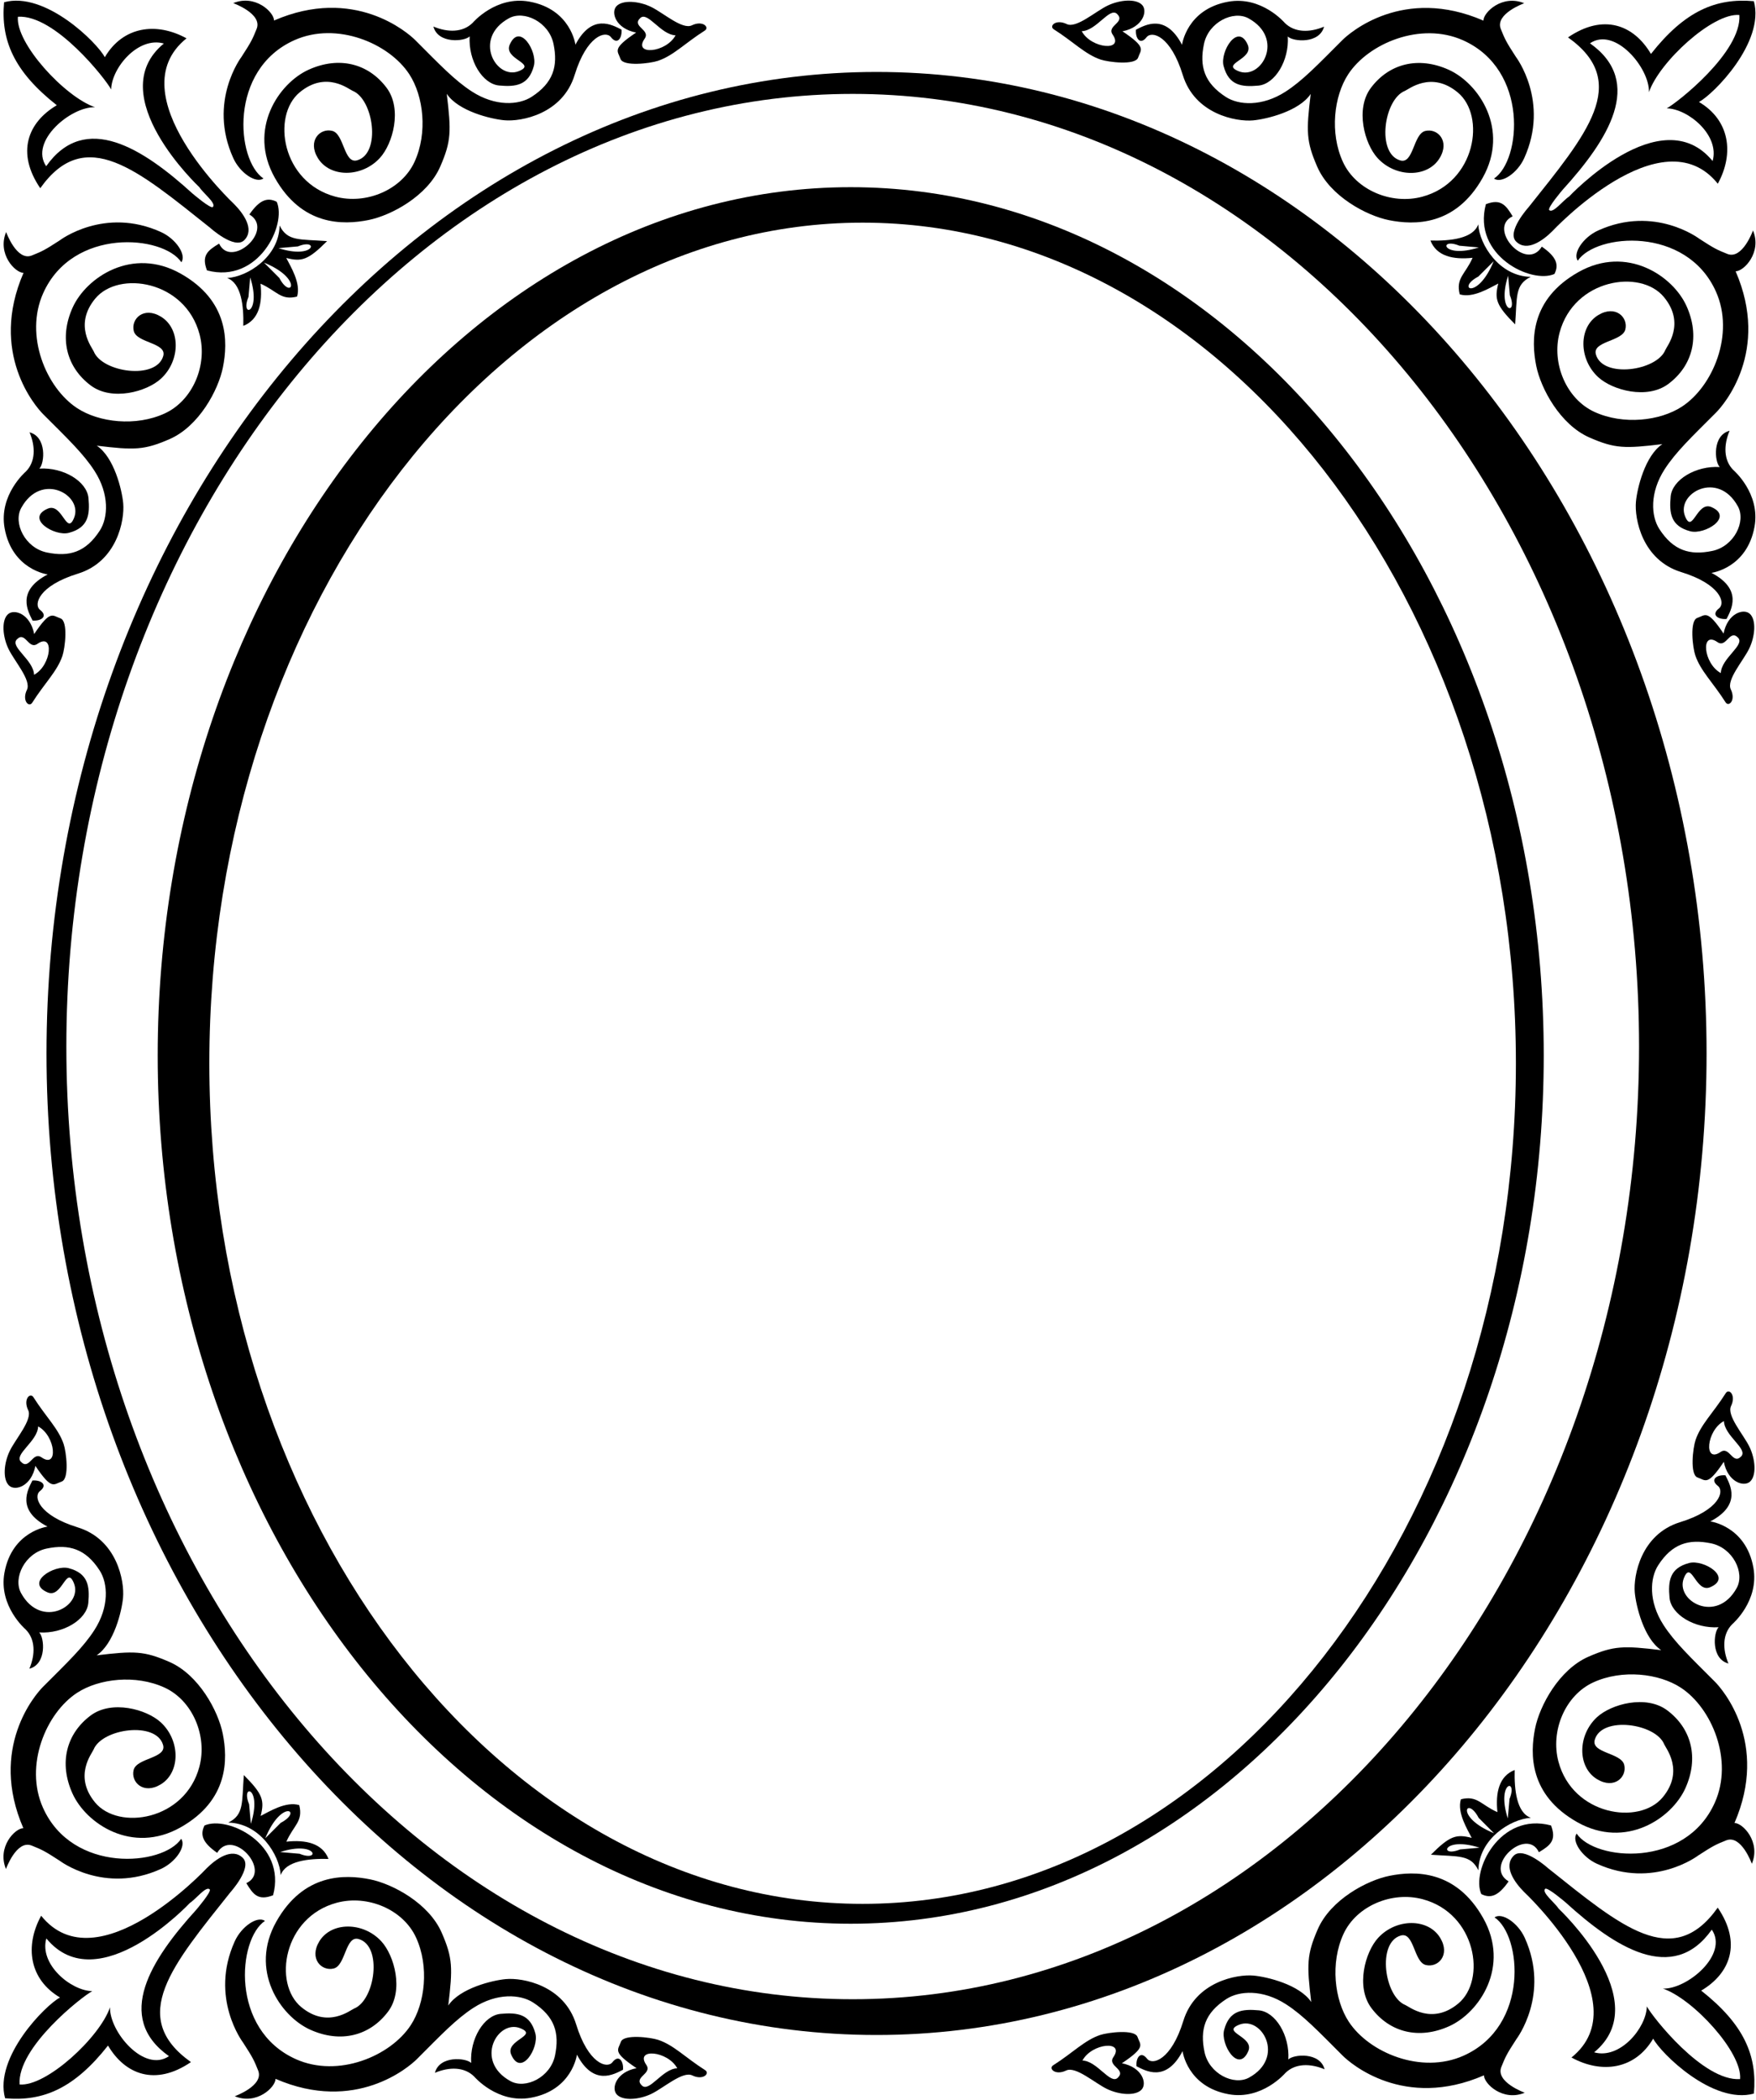
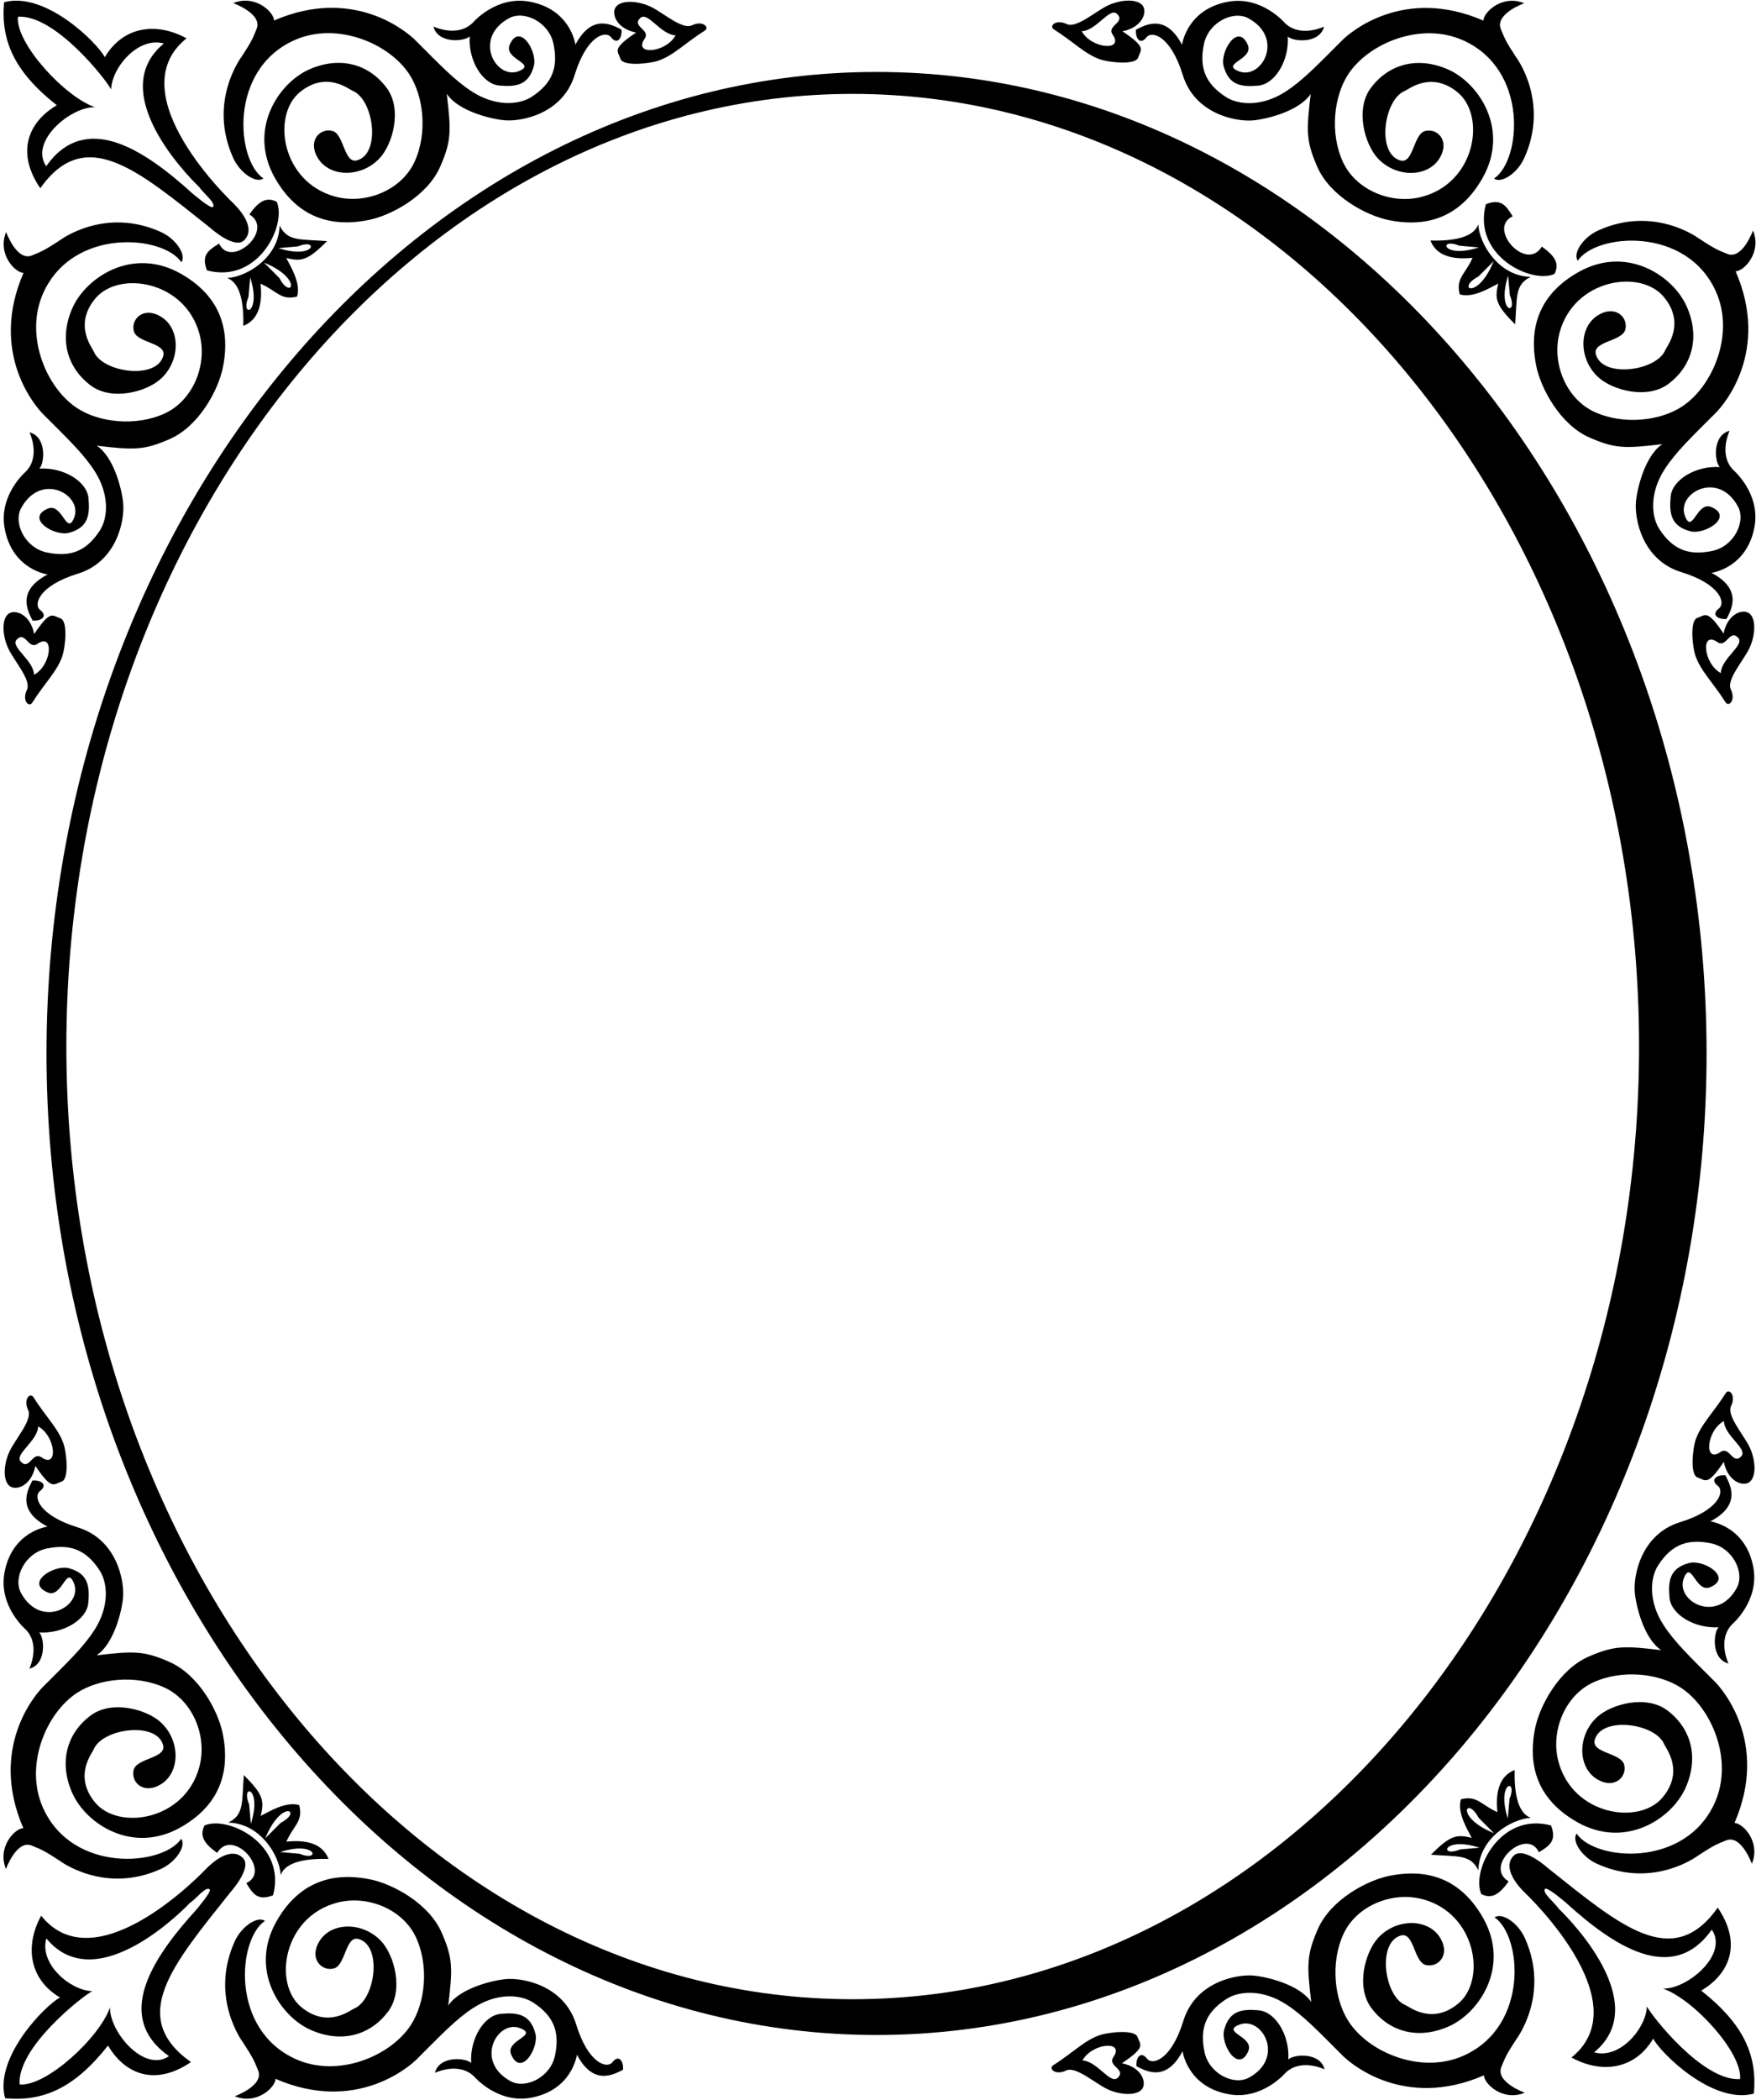
<svg xmlns="http://www.w3.org/2000/svg" width="451pt" height="539pt" viewBox="0 0 451 539" version="1.1">
  <g id="surface1">
    <path style=" stroke:none;fill-rule:nonzero;fill:rgb(0%,0%,0%);fill-opacity:1;" d="M 438.305 270.406 C 438.305 132.211 342.062 18.469 225.125 18.469 C 108.188 18.469 11.945 132.211 11.945 270.406 C 11.945 408.605 108.188 522.348 225.125 522.348 C 342.062 522.348 438.305 408.605 438.305 270.406 Z M 219.004 513.168 C 108.223 513.168 17.043 402.77 17.043 268.637 C 17.043 134.5 108.223 24.102 219.004 24.102 C 329.789 24.102 420.965 134.5 420.965 268.637 C 420.965 402.77 329.789 513.168 219.004 513.168 " />
-     <path style=" stroke:none;fill-rule:nonzero;fill:rgb(0%,0%,0%);fill-opacity:1;" d="M 218.496 48.047 C 120.859 48.047 40.504 148.664 40.504 270.918 C 40.504 393.172 120.859 493.789 218.496 493.789 C 316.129 493.789 396.484 393.172 396.484 270.918 C 396.484 148.664 316.129 48.047 218.496 48.047 Z M 221.547 488.688 C 129.512 488.688 53.766 391.277 53.766 272.922 C 53.766 154.562 129.512 57.152 221.547 57.152 C 313.586 57.152 389.332 154.562 389.332 272.922 C 389.332 391.277 313.586 488.688 221.547 488.688 " />
    <path style=" stroke:none;fill-rule:nonzero;fill:rgb(0%,0%,0%);fill-opacity:1;" d="M 59.184 485.699 C 59.184 485.699 64.879 479.41 62.383 476.914 C 59.594 474.125 55.418 477.219 53.066 479.566 C 53.066 479.566 24.953 509.645 10.57 491.738 C 6.312 499.52 7.5 508.062 15.414 512.727 C 11.742 514.637 -1.578 528.023 1.309 538.59 C 11.047 539.473 19.066 536.074 27.742 525.059 C 32.137 532.508 39.906 535.531 49.039 529.305 C 32.734 517.719 44.328 504.359 59.184 485.699 Z M 28.258 515.242 C 25.594 523.012 11.848 535.664 5.031 535.047 C 4.395 525.523 21.121 512.434 23.691 511.098 C 18.168 510.973 10.023 504.184 11.902 497.562 C 25.152 513.688 48.785 488.438 48.785 488.438 C 50.273 487.508 52.918 484.023 53.863 484.977 C 54.414 485.527 50.363 490.25 50.363 490.25 C 38.926 502.824 29.227 517.762 43.395 527.785 C 37.004 532.145 28.062 521.449 28.258 515.242 " />
    <path style=" stroke:none;fill-rule:nonzero;fill:rgb(0%,0%,0%);fill-opacity:1;" d="M 52.523 468.578 C 51.348 470.926 51.961 472.949 55.777 475.594 C 59.742 468.988 69.867 480.289 63.266 483.371 C 65.023 486.309 66.32 487.953 70.137 486.484 C 73.66 473.277 58.395 465.938 52.523 468.578 " />
    <path style=" stroke:none;fill-rule:nonzero;fill:rgb(0%,0%,0%);fill-opacity:1;" d="M 62.621 455.637 C 62.094 462.77 62.723 465.805 58.625 467.836 C 66.684 467.969 71.801 476.105 72.098 481.312 C 73.371 477.68 79.223 477.023 84.371 477.156 C 82.801 473.137 78.57 472.195 73.551 472.727 C 75.402 468.496 77.91 467.574 76.855 463.344 C 73.418 462.289 69.059 465.062 66.945 466.121 C 67.961 462.141 67.508 460.523 62.621 455.637 Z M 76.949 475.832 L 71.941 475.387 C 81.402 472.363 82.426 478.082 76.949 475.832 Z M 72.09 467.898 L 68.137 471.848 C 72.32 461.637 77.914 464.848 72.09 467.898 Z M 64.426 468.137 L 63.98 463.129 C 61.73 457.652 67.445 458.676 64.426 468.137 " />
    <path style=" stroke:none;fill-rule:nonzero;fill:rgb(0%,0%,0%);fill-opacity:1;" d="M 436.926 510.957 C 444.371 506.562 447.398 498.793 441.172 489.66 C 429.586 505.965 416.227 494.371 397.566 479.516 C 397.566 479.516 391.273 473.82 388.781 476.316 C 385.992 479.105 389.086 483.281 391.43 485.633 C 391.43 485.633 421.512 513.746 403.605 528.129 C 411.383 532.387 419.93 531.199 424.594 523.285 C 426.504 526.957 439.891 540.277 450.457 537.391 C 451.34 527.652 447.941 519.633 436.926 510.957 Z M 446.914 533.668 C 437.391 534.305 424.301 517.578 422.965 515.008 C 422.84 520.531 416.051 528.68 409.43 526.797 C 425.555 513.547 400.305 489.914 400.305 489.914 C 399.371 488.426 395.891 485.781 396.844 484.836 C 397.395 484.285 402.117 488.336 402.117 488.336 C 414.691 499.773 429.629 509.473 439.648 495.305 C 444.008 501.699 433.316 510.637 427.105 510.441 C 434.879 513.105 447.531 526.852 446.914 533.668 " />
    <path style=" stroke:none;fill-rule:nonzero;fill:rgb(0%,0%,0%);fill-opacity:1;" d="M 395.238 475.438 C 398.176 473.676 399.82 472.379 398.352 468.562 C 385.141 465.039 377.805 480.305 380.445 486.176 C 382.793 487.352 384.816 486.738 387.461 482.922 C 380.855 478.957 392.156 468.832 395.238 475.438 " />
    <path style=" stroke:none;fill-rule:nonzero;fill:rgb(0%,0%,0%);fill-opacity:1;" d="M 367.504 476.078 C 374.637 476.605 377.672 475.977 379.703 480.074 C 379.836 472.016 387.973 466.898 393.18 466.602 C 389.547 465.328 388.891 459.477 389.02 454.328 C 385.004 455.898 384.062 460.129 384.59 465.148 C 380.363 463.297 379.438 460.789 375.211 461.844 C 374.156 465.281 376.93 469.641 377.984 471.754 C 374.004 470.738 372.391 471.191 367.504 476.078 Z M 387.695 461.75 L 387.254 466.758 C 384.23 457.297 389.945 456.277 387.695 461.75 Z M 379.766 466.609 L 383.715 470.566 C 373.504 466.379 376.715 460.781 379.766 466.609 Z M 380.004 474.273 L 374.992 474.719 C 369.52 476.969 370.543 471.254 380.004 474.273 " />
-     <path style=" stroke:none;fill-rule:nonzero;fill:rgb(0%,0%,0%);fill-opacity:1;" d="M 392.578 53.203 C 392.578 53.203 386.883 59.492 389.379 61.988 C 392.168 64.777 396.344 61.684 398.695 59.336 C 398.695 59.336 426.809 29.254 441.191 47.16 C 445.449 39.383 444.262 30.84 436.348 26.172 C 440.02 24.266 453.34 10.875 450.453 0.309 C 440.715 -0.574 432.695 2.824 424.02 13.844 C 419.625 6.395 411.855 3.367 402.719 9.598 C 419.027 21.184 407.434 34.539 392.578 53.203 Z M 423.504 23.66 C 426.168 15.891 439.914 3.234 446.73 3.852 C 447.367 13.379 430.641 26.469 428.07 27.805 C 433.594 27.93 441.738 34.719 439.859 41.336 C 426.609 25.211 402.977 50.465 402.977 50.465 C 401.488 51.395 398.844 54.879 397.895 53.926 C 397.348 53.371 401.398 48.648 401.398 48.648 C 412.836 36.074 422.535 21.137 408.363 11.117 C 414.758 6.758 423.699 17.453 423.504 23.66 " />
    <path style=" stroke:none;fill-rule:nonzero;fill:rgb(0%,0%,0%);fill-opacity:1;" d="M 399.238 70.32 C 400.414 67.973 399.801 65.949 395.984 63.309 C 392.02 69.914 381.891 58.609 388.496 55.527 C 386.734 52.594 385.441 50.945 381.625 52.414 C 378.102 65.625 393.367 72.965 399.238 70.32 " />
    <path style=" stroke:none;fill-rule:nonzero;fill:rgb(0%,0%,0%);fill-opacity:1;" d="M 389.141 83.266 C 389.668 76.129 389.039 73.094 393.137 71.062 C 385.078 70.93 379.961 62.793 379.664 57.59 C 378.387 61.223 372.539 61.879 367.387 61.746 C 368.961 65.762 373.188 66.703 378.211 66.176 C 376.359 70.402 373.852 71.328 374.906 75.555 C 378.34 76.613 382.699 73.836 384.812 72.781 C 383.801 76.762 384.254 78.375 389.141 83.266 Z M 374.809 63.07 L 379.82 63.516 C 370.359 66.535 369.336 60.82 374.809 63.07 Z M 379.672 71 L 383.629 67.055 C 379.441 77.266 373.844 74.051 379.672 71 Z M 387.336 70.762 L 387.781 75.773 C 390.031 81.246 384.316 80.223 387.336 70.762 " />
    <path style=" stroke:none;fill-rule:nonzero;fill:rgb(0%,0%,0%);fill-opacity:1;" d="M 14.586 27.012 C 7.137 31.406 4.113 39.176 10.34 48.312 C 21.926 32.004 35.281 43.598 53.945 58.453 C 53.945 58.453 60.234 64.148 62.73 61.652 C 65.52 58.863 62.426 54.688 60.082 52.336 C 60.082 52.336 30 24.223 47.906 9.84 C 40.129 5.582 31.582 6.77 26.918 14.684 C 25.008 11.012 11.621 -2.309 1.051 0.578 C 0.172 10.316 3.566 18.336 14.586 27.012 Z M 4.598 4.301 C 14.121 3.664 27.211 20.391 28.547 22.961 C 28.672 17.438 35.461 9.289 42.082 11.172 C 25.957 24.422 51.207 48.055 51.207 48.055 C 52.137 49.543 55.621 52.188 54.668 53.137 C 54.117 53.684 49.395 49.633 49.395 49.633 C 36.82 38.195 21.883 28.496 11.859 42.664 C 7.5 36.273 18.195 27.332 24.402 27.527 C 16.633 24.863 3.98 11.117 4.598 4.301 " />
    <path style=" stroke:none;fill-rule:nonzero;fill:rgb(0%,0%,0%);fill-opacity:1;" d="M 71.066 51.789 C 68.719 50.617 66.695 51.23 64.051 55.047 C 70.656 59.012 59.355 69.137 56.273 62.531 C 53.336 64.297 51.691 65.59 53.16 69.406 C 66.367 72.93 73.707 57.664 71.066 51.789 " />
    <path style=" stroke:none;fill-rule:nonzero;fill:rgb(0%,0%,0%);fill-opacity:1;" d="M 84.008 61.891 C 76.875 61.363 73.84 61.992 71.809 57.895 C 71.676 65.953 63.539 71.07 58.332 71.367 C 61.965 72.645 62.621 78.488 62.488 83.645 C 66.508 82.07 67.449 77.84 66.918 72.82 C 71.148 74.672 72.07 77.18 76.297 76.125 C 77.355 72.688 74.582 68.328 73.523 66.215 C 77.508 67.23 79.121 66.777 84.008 61.891 Z M 63.816 76.219 L 64.258 71.211 C 67.281 80.672 61.562 81.695 63.816 76.219 Z M 71.746 71.359 L 67.797 67.402 C 78.008 71.59 74.797 77.188 71.746 71.359 Z M 71.508 63.695 L 76.516 63.25 C 81.992 61 80.969 66.715 71.508 63.695 " />
    <path style=" stroke:none;fill-rule:nonzero;fill:rgb(0%,0%,0%);fill-opacity:1;" d="M 8.129 473.727 C 10.727 474.766 11.426 475.082 15.305 477.605 C 15.305 477.605 26.754 486.336 41.301 479.738 C 45.105 478.016 47.898 473.918 46.539 471.98 C 41.887 478.965 18.617 481 11.039 464.023 C 6.188 453.16 11.82 439.746 19.77 434.535 C 25.395 430.852 34.844 429.766 42.273 433.18 C 49.449 436.477 53.332 445.594 51.195 453.547 C 47.516 467.266 30.465 469.957 24.426 462.668 C 18.797 455.879 23.648 450.059 24.035 449.086 C 26.191 443.699 40.141 441.715 41.887 447.922 C 42.848 451.344 35.094 451.219 34.32 454.324 C 33.543 457.43 36.84 460.727 41.301 458.012 C 46.348 454.938 46.348 446.758 41.301 442.102 C 37.652 438.734 28.691 436.281 23.262 440.355 C 16.992 445.059 15.113 452.578 18.605 460.34 C 22.098 468.098 33.93 476.051 46.348 469.07 C 58.762 462.086 58.512 451.516 57.211 445.012 C 56.047 439.191 51.066 429.883 43.5 426.582 C 36.98 423.742 34.449 423.738 24.812 424.902 C 29.273 421.926 31.289 413.547 31.602 410.094 C 31.992 405.824 30.051 395.156 19.965 392.051 C 9.875 388.945 8.516 384.098 10.262 382.738 C 12.406 381.07 10.457 379.828 8.324 380.023 C 7.16 382.352 4.055 387.59 12.203 391.855 C 12.203 391.855 3.086 393.02 1.145 403.691 C -0.418 412.293 6.578 418.242 6.578 418.242 C 9.098 420.762 9.098 424.645 7.547 428.328 C 12.008 427.164 11.426 420.375 10.07 419.016 C 16.277 419.406 22.289 415.719 22.68 411.449 C 23.066 407.184 22.668 403.852 17.637 402.527 C 13.949 401.559 6.383 406.215 12.203 408.734 C 15.969 410.367 17.059 401.574 18.992 406.406 C 21.32 412.227 10.578 418.324 5.414 408.93 C 3.277 405.051 6.383 398.648 12.008 397.484 C 17.742 396.297 21.988 397.543 25.59 403.109 C 27.723 406.406 28.109 412.422 24.23 418.434 C 21.379 422.855 17.344 426.68 11.039 432.984 C 9.098 434.926 -2.93 448.699 5.996 469.262 C 3.859 469.262 -0.797 474.113 1.531 479.738 C 1.531 479.738 4.25 472.172 8.129 473.727 " />
    <path style=" stroke:none;fill-rule:nonzero;fill:rgb(0%,0%,0%);fill-opacity:1;" d="M 2.336 381.332 C 3.922 382.809 8.074 381.508 9.09 376.27 C 13.309 382.555 13.719 381.02 15.844 380.285 C 17.871 379.586 17.016 372.66 16.352 370.684 C 15 366.668 11.789 363.699 8.582 358.637 C 7.754 357.328 5.883 359.16 7.23 361.953 C 8.414 364.398 4.023 369.285 2.504 372.43 C 0.984 375.57 0.648 379.762 2.336 381.332 Z M 9.797 366.137 C 14.324 368.586 15.031 377.113 10.664 374.082 C 8.344 372.469 7.562 377.484 5.375 375.223 C 3.516 373.301 9.668 369.973 9.797 366.137 " />
    <path style=" stroke:none;fill-rule:nonzero;fill:rgb(0%,0%,0%);fill-opacity:1;" d="M 157.293 529.34 C 155.934 531.086 151.086 529.727 147.98 519.641 C 144.879 509.551 134.207 507.609 129.938 508 C 126.484 508.312 118.105 510.328 115.129 514.789 C 116.293 505.152 116.289 502.617 113.449 496.102 C 110.152 488.535 100.84 483.555 95.02 482.391 C 88.52 481.09 77.945 480.84 70.965 493.254 C 63.977 505.672 71.934 517.504 79.691 520.996 C 87.453 524.488 94.973 522.609 99.676 516.34 C 103.75 510.91 101.297 501.949 97.93 498.297 C 93.273 493.254 85.094 493.254 82.02 498.297 C 79.305 502.762 82.602 506.059 85.707 505.281 C 88.809 504.508 88.688 496.754 92.109 497.719 C 98.316 499.465 96.336 513.41 90.945 515.566 C 89.973 515.953 84.156 520.801 77.363 515.176 C 70.074 509.137 72.766 492.086 86.484 488.406 C 94.438 486.27 103.555 490.152 106.852 497.328 C 110.266 504.758 109.18 514.207 105.496 519.832 C 100.285 527.781 86.871 533.414 76.008 528.562 C 59.031 520.984 61.07 497.719 68.051 493.062 C 66.113 491.703 62.02 494.496 60.293 498.297 C 53.695 512.848 62.426 524.293 62.426 524.293 C 64.949 528.176 65.27 528.875 66.305 531.473 C 67.859 535.352 60.293 538.07 60.293 538.07 C 65.918 540.398 70.77 535.742 70.77 533.605 C 91.332 542.531 105.105 530.504 107.047 528.562 C 113.352 522.258 117.176 518.223 121.598 515.371 C 127.609 511.492 133.625 511.879 136.922 514.012 C 142.488 517.613 143.734 521.859 142.551 527.594 C 141.387 533.219 134.984 536.324 131.102 534.188 C 121.707 529.023 127.805 518.281 133.625 520.609 C 138.457 522.543 129.664 523.633 131.297 527.398 C 133.82 533.219 138.477 525.652 137.504 521.969 C 136.18 516.934 132.848 516.535 128.582 516.922 C 124.312 517.312 120.629 523.324 121.016 529.531 C 119.656 528.176 112.867 527.594 111.703 532.055 C 115.391 530.504 119.27 530.504 121.789 533.023 C 121.789 533.023 127.738 540.02 136.34 538.457 C 147.012 536.516 148.176 527.398 148.176 527.398 C 152.441 535.547 157.68 532.441 160.008 531.277 C 160.203 529.145 158.961 527.195 157.293 529.34 " />
-     <path style=" stroke:none;fill-rule:nonzero;fill:rgb(0%,0%,0%);fill-opacity:1;" d="M 181.109 531.375 C 176.047 528.164 173.078 524.957 169.062 523.605 C 167.086 522.941 160.156 522.086 159.461 524.113 C 158.727 526.238 157.188 526.645 163.477 530.867 C 158.238 531.879 156.934 536.035 158.41 537.621 C 159.984 539.309 164.172 538.973 167.316 537.453 C 170.461 535.934 175.348 531.543 177.793 532.723 C 180.586 534.074 182.414 532.199 181.109 531.375 Z M 164.855 535.316 C 162.594 533.129 167.605 532.348 165.996 530.027 C 162.965 525.66 171.488 526.367 173.941 530.895 C 170.105 531.023 166.777 537.176 164.855 535.316 " />
    <path style=" stroke:none;fill-rule:nonzero;fill:rgb(0%,0%,0%);fill-opacity:1;" d="M 389.473 523.395 C 389.473 523.395 398.203 511.945 391.605 497.398 C 389.883 493.594 385.785 490.801 383.844 492.16 C 390.828 496.816 392.867 520.082 375.891 527.66 C 365.027 532.512 351.609 526.879 346.402 518.93 C 342.719 513.305 341.633 503.855 345.047 496.426 C 348.344 489.25 357.461 485.367 365.414 487.504 C 379.133 491.184 381.824 508.234 374.535 514.273 C 367.742 519.902 361.922 515.051 360.953 514.664 C 355.562 512.508 353.582 498.562 359.789 496.816 C 363.215 495.852 363.09 503.605 366.191 504.383 C 369.297 505.156 372.594 501.859 369.879 497.398 C 366.805 492.352 358.625 492.352 353.969 497.398 C 350.602 501.047 348.148 510.008 352.223 515.438 C 356.926 521.707 364.445 523.586 372.203 520.094 C 379.965 516.602 387.922 504.77 380.938 492.352 C 373.953 479.938 363.379 480.188 356.879 481.488 C 351.059 482.652 341.746 487.633 338.449 495.199 C 335.609 501.719 335.605 504.25 336.77 513.887 C 333.793 509.426 325.414 507.41 321.961 507.098 C 317.691 506.711 307.02 508.648 303.918 518.738 C 300.812 528.824 295.965 530.184 294.605 528.438 C 292.938 526.293 291.695 528.242 291.891 530.375 C 294.219 531.543 299.453 534.645 303.723 526.496 C 303.723 526.496 304.887 535.613 315.559 537.555 C 324.16 539.117 330.105 532.125 330.105 532.125 C 332.629 529.602 336.508 529.602 340.195 531.152 C 339.031 526.691 332.242 527.273 330.883 528.633 C 331.27 522.422 327.586 516.41 323.316 516.02 C 319.051 515.633 315.719 516.031 314.395 521.066 C 313.422 524.75 318.078 532.316 320.602 526.496 C 322.234 522.73 313.441 521.641 318.273 519.707 C 324.094 517.379 330.191 528.121 320.797 533.289 C 316.914 535.422 310.516 532.316 309.352 526.691 C 308.164 520.957 309.41 516.711 314.977 513.109 C 318.273 510.977 324.289 510.59 330.301 514.469 C 334.723 517.32 338.547 521.355 344.852 527.66 C 346.789 529.602 360.566 541.629 381.129 532.707 C 381.129 534.84 385.98 539.496 391.605 537.168 C 391.605 537.168 384.039 534.449 385.59 530.57 C 386.629 527.973 386.949 527.273 389.473 523.395 " />
    <path style=" stroke:none;fill-rule:nonzero;fill:rgb(0%,0%,0%);fill-opacity:1;" d="M 288.137 529.609 C 294.422 525.391 292.887 524.98 292.152 522.855 C 291.453 520.828 284.527 521.684 282.551 522.348 C 278.531 523.699 275.566 526.91 270.504 530.117 C 269.195 530.945 271.027 532.816 273.82 531.469 C 276.262 530.285 281.152 534.676 284.297 536.195 C 287.438 537.715 291.629 538.055 293.199 536.363 C 294.676 534.777 293.375 530.625 288.137 529.609 Z M 287.09 533.324 C 285.168 535.184 281.84 529.031 278.004 528.902 C 280.453 524.375 288.98 523.668 285.949 528.035 C 284.336 530.355 289.352 531.137 287.09 533.324 " />
    <path style=" stroke:none;fill-rule:nonzero;fill:rgb(0%,0%,0%);fill-opacity:1;" d="M 431.504 390.719 C 421.418 393.824 419.477 404.492 419.867 408.762 C 420.18 412.215 422.191 420.594 426.656 423.57 C 417.02 422.406 414.484 422.41 407.969 425.25 C 400.402 428.551 395.422 437.859 394.258 443.68 C 392.957 450.18 392.703 460.754 405.121 467.738 C 417.539 474.719 429.371 466.766 432.863 459.008 C 436.355 451.246 434.477 443.727 428.207 439.023 C 422.773 434.949 413.816 437.402 410.164 440.77 C 405.121 445.426 405.117 453.605 410.164 456.68 C 414.629 459.395 417.926 456.098 417.148 452.992 C 416.371 449.891 408.621 450.016 409.586 446.59 C 411.328 440.383 425.277 442.363 427.434 447.754 C 427.82 448.723 432.672 454.543 427.043 461.336 C 421.004 468.625 403.953 465.934 400.27 452.219 C 398.137 444.262 402.02 435.145 409.195 431.848 C 416.625 428.434 426.074 429.52 431.699 433.203 C 439.648 438.41 445.281 451.828 440.43 462.691 C 432.852 479.668 409.586 477.633 404.93 470.648 C 403.57 472.586 406.359 476.684 410.164 478.406 C 424.715 485.004 436.16 476.273 436.16 476.273 C 440.039 473.75 440.742 473.434 443.34 472.395 C 447.219 470.84 449.938 478.406 449.938 478.406 C 452.266 472.781 447.605 467.93 445.473 467.93 C 454.398 447.367 442.371 433.594 440.43 431.652 C 434.125 425.348 430.09 421.523 427.238 417.102 C 423.355 411.09 423.746 405.074 425.879 401.777 C 429.48 396.211 433.727 394.965 439.461 396.152 C 445.086 397.316 448.188 403.719 446.055 407.598 C 440.891 416.992 430.148 410.895 432.477 405.074 C 434.41 400.242 435.5 409.035 439.266 407.402 C 445.086 404.883 437.52 400.227 433.836 401.195 C 428.801 402.52 428.402 405.852 428.789 410.117 C 429.176 414.387 435.191 418.074 441.398 417.684 C 440.039 419.043 439.461 425.832 443.922 426.996 C 442.371 423.312 442.371 419.43 444.891 416.91 C 444.891 416.91 451.887 410.961 450.324 402.359 C 448.383 391.688 439.266 390.523 439.266 390.523 C 447.414 386.258 444.309 381.02 443.145 378.691 C 441.012 378.496 439.062 379.738 441.203 381.406 C 442.953 382.766 441.594 387.613 431.504 390.719 " />
    <path style=" stroke:none;fill-rule:nonzero;fill:rgb(0%,0%,0%);fill-opacity:1;" d="M 444.59 360.906 C 445.941 358.113 444.066 356.285 443.238 357.59 C 440.031 362.652 436.824 365.621 435.473 369.637 C 434.809 371.617 433.953 378.543 435.98 379.238 C 438.105 379.973 438.512 381.512 442.734 375.223 C 443.746 380.461 447.902 381.766 449.488 380.289 C 451.176 378.715 450.84 374.527 449.32 371.383 C 447.801 368.238 443.41 363.352 444.59 360.906 Z M 447.184 373.844 C 444.996 376.105 444.215 371.094 441.895 372.703 C 437.527 375.738 438.234 367.211 442.762 364.758 C 442.891 368.594 449.043 371.922 447.184 373.844 " />
    <path style=" stroke:none;fill-rule:nonzero;fill:rgb(0%,0%,0%);fill-opacity:1;" d="M 445.184 120.66 C 442.664 118.137 442.664 114.258 444.215 110.57 C 439.754 111.734 440.336 118.523 441.691 119.883 C 435.484 119.496 429.469 123.184 429.082 127.449 C 428.695 131.719 429.094 135.051 434.129 136.371 C 437.812 137.344 445.379 132.688 439.559 130.164 C 435.793 128.535 434.703 137.324 432.77 132.492 C 430.441 126.672 441.184 120.578 446.348 129.973 C 448.48 133.852 445.379 140.254 439.754 141.418 C 434.02 142.605 429.773 141.355 426.172 135.789 C 424.039 132.492 423.648 126.48 427.531 120.465 C 430.383 116.043 434.418 112.219 440.723 105.914 C 442.664 103.977 454.691 90.203 445.766 69.637 C 447.898 69.637 452.559 64.789 450.23 59.16 C 450.23 59.16 447.512 66.727 443.633 65.176 C 441.035 64.137 440.336 63.816 436.453 61.297 C 436.453 61.297 425.008 52.566 410.461 59.16 C 406.652 60.887 403.863 64.98 405.219 66.922 C 409.879 59.938 433.145 57.898 440.723 74.875 C 445.57 85.738 439.941 99.156 431.992 104.363 C 426.367 108.051 416.918 109.137 409.488 105.723 C 402.312 102.422 398.43 93.305 400.562 85.352 C 404.246 71.637 421.297 68.941 427.336 76.234 C 432.965 83.023 428.113 88.844 427.727 89.812 C 425.57 95.203 411.621 97.188 409.879 90.977 C 408.914 87.555 416.664 87.68 417.441 84.574 C 418.219 81.473 414.922 78.176 410.461 80.891 C 405.41 83.961 405.414 92.141 410.461 96.797 C 414.109 100.168 423.066 102.617 428.5 98.543 C 434.77 93.844 436.648 86.32 433.156 78.562 C 429.664 70.801 417.828 62.848 405.414 69.832 C 392.996 76.816 393.25 87.387 394.551 93.887 C 395.715 99.707 400.695 109.02 408.262 112.316 C 414.777 115.16 417.312 115.164 426.949 114 C 422.484 116.973 420.473 125.355 420.16 128.809 C 419.77 133.074 421.711 143.746 431.797 146.848 C 441.887 149.953 443.246 154.805 441.496 156.16 C 439.355 157.828 441.305 159.07 443.438 158.879 C 444.602 156.551 447.707 151.312 439.559 147.043 C 439.559 147.043 448.676 145.879 450.617 135.211 C 452.18 126.609 445.184 120.66 445.184 120.66 " />
    <path style=" stroke:none;fill-rule:nonzero;fill:rgb(0%,0%,0%);fill-opacity:1;" d="M 449.426 157.566 C 447.84 156.09 443.684 157.395 442.672 162.629 C 438.449 156.344 438.043 157.883 435.918 158.613 C 433.891 159.312 434.746 166.238 435.41 168.219 C 436.762 172.234 439.969 175.203 443.18 180.266 C 444.004 181.57 445.879 179.738 444.527 176.949 C 443.348 174.504 447.738 169.613 449.258 166.473 C 450.777 163.328 451.113 159.137 449.426 157.566 Z M 441.965 172.766 C 437.438 170.312 436.73 161.785 441.094 164.816 C 443.414 166.43 444.199 161.414 446.387 163.68 C 448.242 165.598 442.094 168.926 441.965 172.766 " />
    <path style=" stroke:none;fill-rule:nonzero;fill:rgb(0%,0%,0%);fill-opacity:1;" d="M 294.469 9.562 C 295.828 7.816 300.676 9.176 303.781 19.262 C 306.883 29.352 317.555 31.289 321.82 30.902 C 325.277 30.59 333.656 28.574 336.633 24.113 C 335.469 33.746 335.473 36.281 338.312 42.801 C 341.609 50.367 350.922 55.348 356.742 56.512 C 363.242 57.809 373.812 58.062 380.797 45.645 C 387.781 33.23 379.828 21.395 372.066 17.902 C 364.309 14.41 356.789 16.289 352.086 22.559 C 348.012 27.992 350.465 36.949 353.832 40.602 C 358.488 45.645 366.668 45.648 369.738 40.602 C 372.457 36.141 369.16 32.844 366.055 33.617 C 362.949 34.395 363.074 42.145 359.652 41.184 C 353.445 39.438 355.426 25.492 360.816 23.336 C 361.785 22.949 367.605 18.098 374.395 23.723 C 381.688 29.766 378.996 46.816 365.277 50.496 C 357.324 52.629 348.207 48.75 344.91 41.57 C 341.496 34.145 342.578 24.695 346.266 19.066 C 351.473 11.117 364.891 5.488 375.754 10.34 C 392.73 17.914 390.691 41.184 383.711 45.84 C 385.648 47.199 389.742 44.406 391.469 40.602 C 398.062 26.051 389.336 14.605 389.336 14.605 C 386.812 10.727 386.492 10.023 385.453 7.43 C 383.902 3.547 391.469 0.832 391.469 0.832 C 385.844 -1.496 380.992 3.16 380.992 5.293 C 360.43 -3.629 346.652 8.398 344.715 10.34 C 338.41 16.641 334.586 20.676 330.164 23.531 C 324.148 27.41 318.137 27.023 314.84 24.887 C 309.273 21.285 308.027 17.043 309.215 11.309 C 310.375 5.684 316.777 2.578 320.66 4.711 C 330.055 9.879 323.957 20.621 318.137 18.293 C 313.305 16.359 322.098 15.27 320.465 11.504 C 317.941 5.684 313.285 13.246 314.258 16.934 C 315.582 21.969 318.914 22.367 323.18 21.977 C 327.449 21.59 331.133 15.574 330.746 9.367 C 332.105 10.727 338.895 11.309 340.059 6.848 C 336.371 8.398 332.492 8.398 329.969 5.875 C 329.969 5.875 324.02 -1.121 315.422 0.445 C 304.75 2.383 303.586 11.504 303.586 11.504 C 299.316 3.355 294.078 6.457 291.754 7.621 C 291.559 9.758 292.801 11.703 294.469 9.562 " />
    <path style=" stroke:none;fill-rule:nonzero;fill:rgb(0%,0%,0%);fill-opacity:1;" d="M 270.652 7.527 C 275.715 10.734 278.684 13.945 282.699 15.297 C 284.68 15.961 291.605 16.816 292.301 14.789 C 293.035 12.664 294.57 12.254 288.285 8.035 C 293.523 7.02 294.824 2.867 293.348 1.281 C 291.777 -0.41 287.59 -0.07 284.445 1.449 C 281.301 2.969 276.414 7.359 273.969 6.176 C 271.176 4.828 269.348 6.699 270.652 7.527 Z M 286.906 3.582 C 289.168 5.77 284.152 6.555 285.766 8.875 C 288.797 13.242 280.27 12.531 277.82 8.008 C 281.656 7.879 284.984 1.727 286.906 3.582 " />
    <path style=" stroke:none;fill-rule:nonzero;fill:rgb(0%,0%,0%);fill-opacity:1;" d="M 62.039 14.578 C 62.039 14.578 53.309 26.023 59.906 40.57 C 61.629 44.379 65.727 47.168 67.664 45.812 C 60.68 41.152 58.645 17.887 75.621 10.309 C 86.484 5.461 99.898 11.09 105.109 19.039 C 108.793 24.664 109.879 34.113 106.465 41.543 C 103.168 48.719 94.051 52.602 86.094 50.465 C 72.379 46.785 69.688 29.734 76.977 23.695 C 83.77 18.066 89.59 22.918 90.559 23.309 C 95.949 25.461 97.93 39.406 91.723 41.152 C 88.297 42.117 88.422 34.363 85.32 33.59 C 82.215 32.812 78.918 36.109 81.633 40.57 C 84.707 45.617 92.887 45.617 97.543 40.57 C 100.91 36.922 103.363 27.961 99.289 22.531 C 94.586 16.262 87.066 14.383 79.305 17.875 C 71.547 21.367 63.594 33.199 70.574 45.617 C 77.559 58.031 88.133 57.781 94.633 56.48 C 100.453 55.316 109.766 50.336 113.062 42.77 C 115.902 36.254 115.906 33.719 114.742 24.082 C 117.719 28.547 126.098 30.559 129.551 30.871 C 133.82 31.262 144.488 29.32 147.594 19.23 C 150.699 9.145 155.547 7.785 156.906 9.531 C 158.574 11.676 159.816 9.727 159.621 7.594 C 157.293 6.43 152.055 3.324 147.789 11.473 C 147.789 11.473 146.625 2.355 135.953 0.414 C 127.352 -1.148 121.402 5.848 121.402 5.848 C 118.883 8.367 115.004 8.367 111.316 6.816 C 112.48 11.277 119.27 10.695 120.629 9.34 C 120.238 15.547 123.926 21.562 128.195 21.949 C 132.461 22.336 135.793 21.938 137.117 16.902 C 138.09 13.219 133.434 5.652 130.91 11.473 C 129.277 15.238 138.07 16.328 133.238 18.262 C 127.418 20.59 121.32 9.848 130.715 4.684 C 134.598 2.547 140.996 5.652 142.16 11.277 C 143.348 17.012 142.102 21.258 136.535 24.859 C 133.238 26.992 127.223 27.379 121.211 23.5 C 116.789 20.648 112.965 16.613 106.66 10.309 C 104.719 8.367 90.945 -3.66 70.383 5.266 C 70.383 3.129 65.531 -1.523 59.906 0.805 C 59.906 0.805 67.473 3.52 65.918 7.398 C 64.879 9.996 64.562 10.695 62.039 14.578 " />
    <path style=" stroke:none;fill-rule:nonzero;fill:rgb(0%,0%,0%);fill-opacity:1;" d="M 163.375 8.359 C 157.09 12.578 158.629 12.988 159.359 15.113 C 160.059 17.141 166.984 16.285 168.965 15.621 C 172.98 14.27 175.945 11.062 181.012 7.852 C 182.316 7.023 180.484 5.152 177.691 6.504 C 175.246 7.684 170.359 3.293 167.215 1.773 C 164.074 0.254 159.883 -0.086 158.312 1.605 C 156.836 3.191 158.137 7.348 163.375 8.359 Z M 164.422 4.645 C 166.344 2.785 169.672 8.938 173.512 9.066 C 171.059 13.594 162.531 14.301 165.562 9.938 C 167.176 7.613 162.16 6.832 164.422 4.645 " />
    <path style=" stroke:none;fill-rule:nonzero;fill:rgb(0%,0%,0%);fill-opacity:1;" d="M 43.543 112.719 C 51.109 109.422 56.09 100.109 57.254 94.289 C 58.555 87.785 58.805 77.215 46.391 70.23 C 33.973 63.246 22.141 71.203 18.648 78.961 C 15.156 86.723 17.035 94.242 23.305 98.945 C 28.734 103.02 37.695 100.566 41.344 97.199 C 46.391 92.543 46.391 84.363 41.344 81.289 C 36.883 78.574 33.586 81.871 34.359 84.977 C 35.137 88.078 42.891 87.953 41.926 91.379 C 40.18 97.586 26.234 95.605 24.078 90.215 C 23.691 89.242 18.84 83.426 24.469 76.633 C 30.508 69.344 47.559 72.035 51.238 85.754 C 53.375 93.707 49.492 102.824 42.316 106.121 C 34.887 109.535 25.438 108.449 19.812 104.766 C 11.863 99.555 6.23 86.141 11.082 75.277 C 18.66 58.301 41.926 60.34 46.582 67.32 C 47.941 65.383 45.148 61.285 41.344 59.562 C 26.797 52.965 15.348 61.695 15.348 61.695 C 11.469 64.219 10.77 64.535 8.172 65.578 C 4.293 67.129 1.574 59.562 1.574 59.562 C -0.754 65.188 3.902 70.039 6.039 70.039 C -2.887 90.602 9.141 104.375 11.082 106.316 C 17.387 112.621 21.422 116.445 24.273 120.867 C 28.152 126.879 27.766 132.895 25.633 136.191 C 22.031 141.758 17.785 143.004 12.051 141.816 C 6.426 140.652 3.32 134.254 5.457 130.371 C 10.621 120.977 21.363 127.074 19.035 132.895 C 17.102 137.727 16.012 128.934 12.246 130.566 C 6.426 133.09 13.992 137.742 17.676 136.773 C 22.711 135.449 23.109 132.117 22.723 127.852 C 22.332 123.582 16.32 119.895 10.109 120.285 C 11.469 118.926 12.051 112.137 7.59 110.973 C 9.141 114.656 9.141 118.539 6.621 121.059 C 6.621 121.059 -0.375 127.008 1.188 135.609 C 3.129 146.281 12.246 147.445 12.246 147.445 C 4.098 151.711 7.203 156.949 8.363 159.277 C 10.5 159.473 12.449 158.23 10.305 156.562 C 8.559 155.203 9.918 150.355 20.004 147.25 C 30.094 144.145 32.035 133.477 31.645 129.207 C 31.332 125.754 29.316 117.375 24.855 114.398 C 34.492 115.562 37.027 115.559 43.543 112.719 " />
    <path style=" stroke:none;fill-rule:nonzero;fill:rgb(0%,0%,0%);fill-opacity:1;" d="M 6.918 177.062 C 5.57 179.852 7.445 181.684 8.27 180.379 C 11.48 175.316 14.688 172.348 16.039 168.332 C 16.703 166.352 17.559 159.426 15.531 158.73 C 13.406 157.996 13 156.461 8.777 162.742 C 7.766 157.508 3.609 156.203 2.023 157.68 C 0.336 159.254 0.672 163.441 2.191 166.586 C 3.711 169.73 8.102 174.617 6.918 177.062 Z M 4.328 164.125 C 6.516 161.863 7.297 166.879 9.617 165.266 C 13.984 162.23 13.277 170.758 8.75 173.211 C 8.621 169.371 2.469 166.047 4.328 164.125 " />
  </g>
</svg>